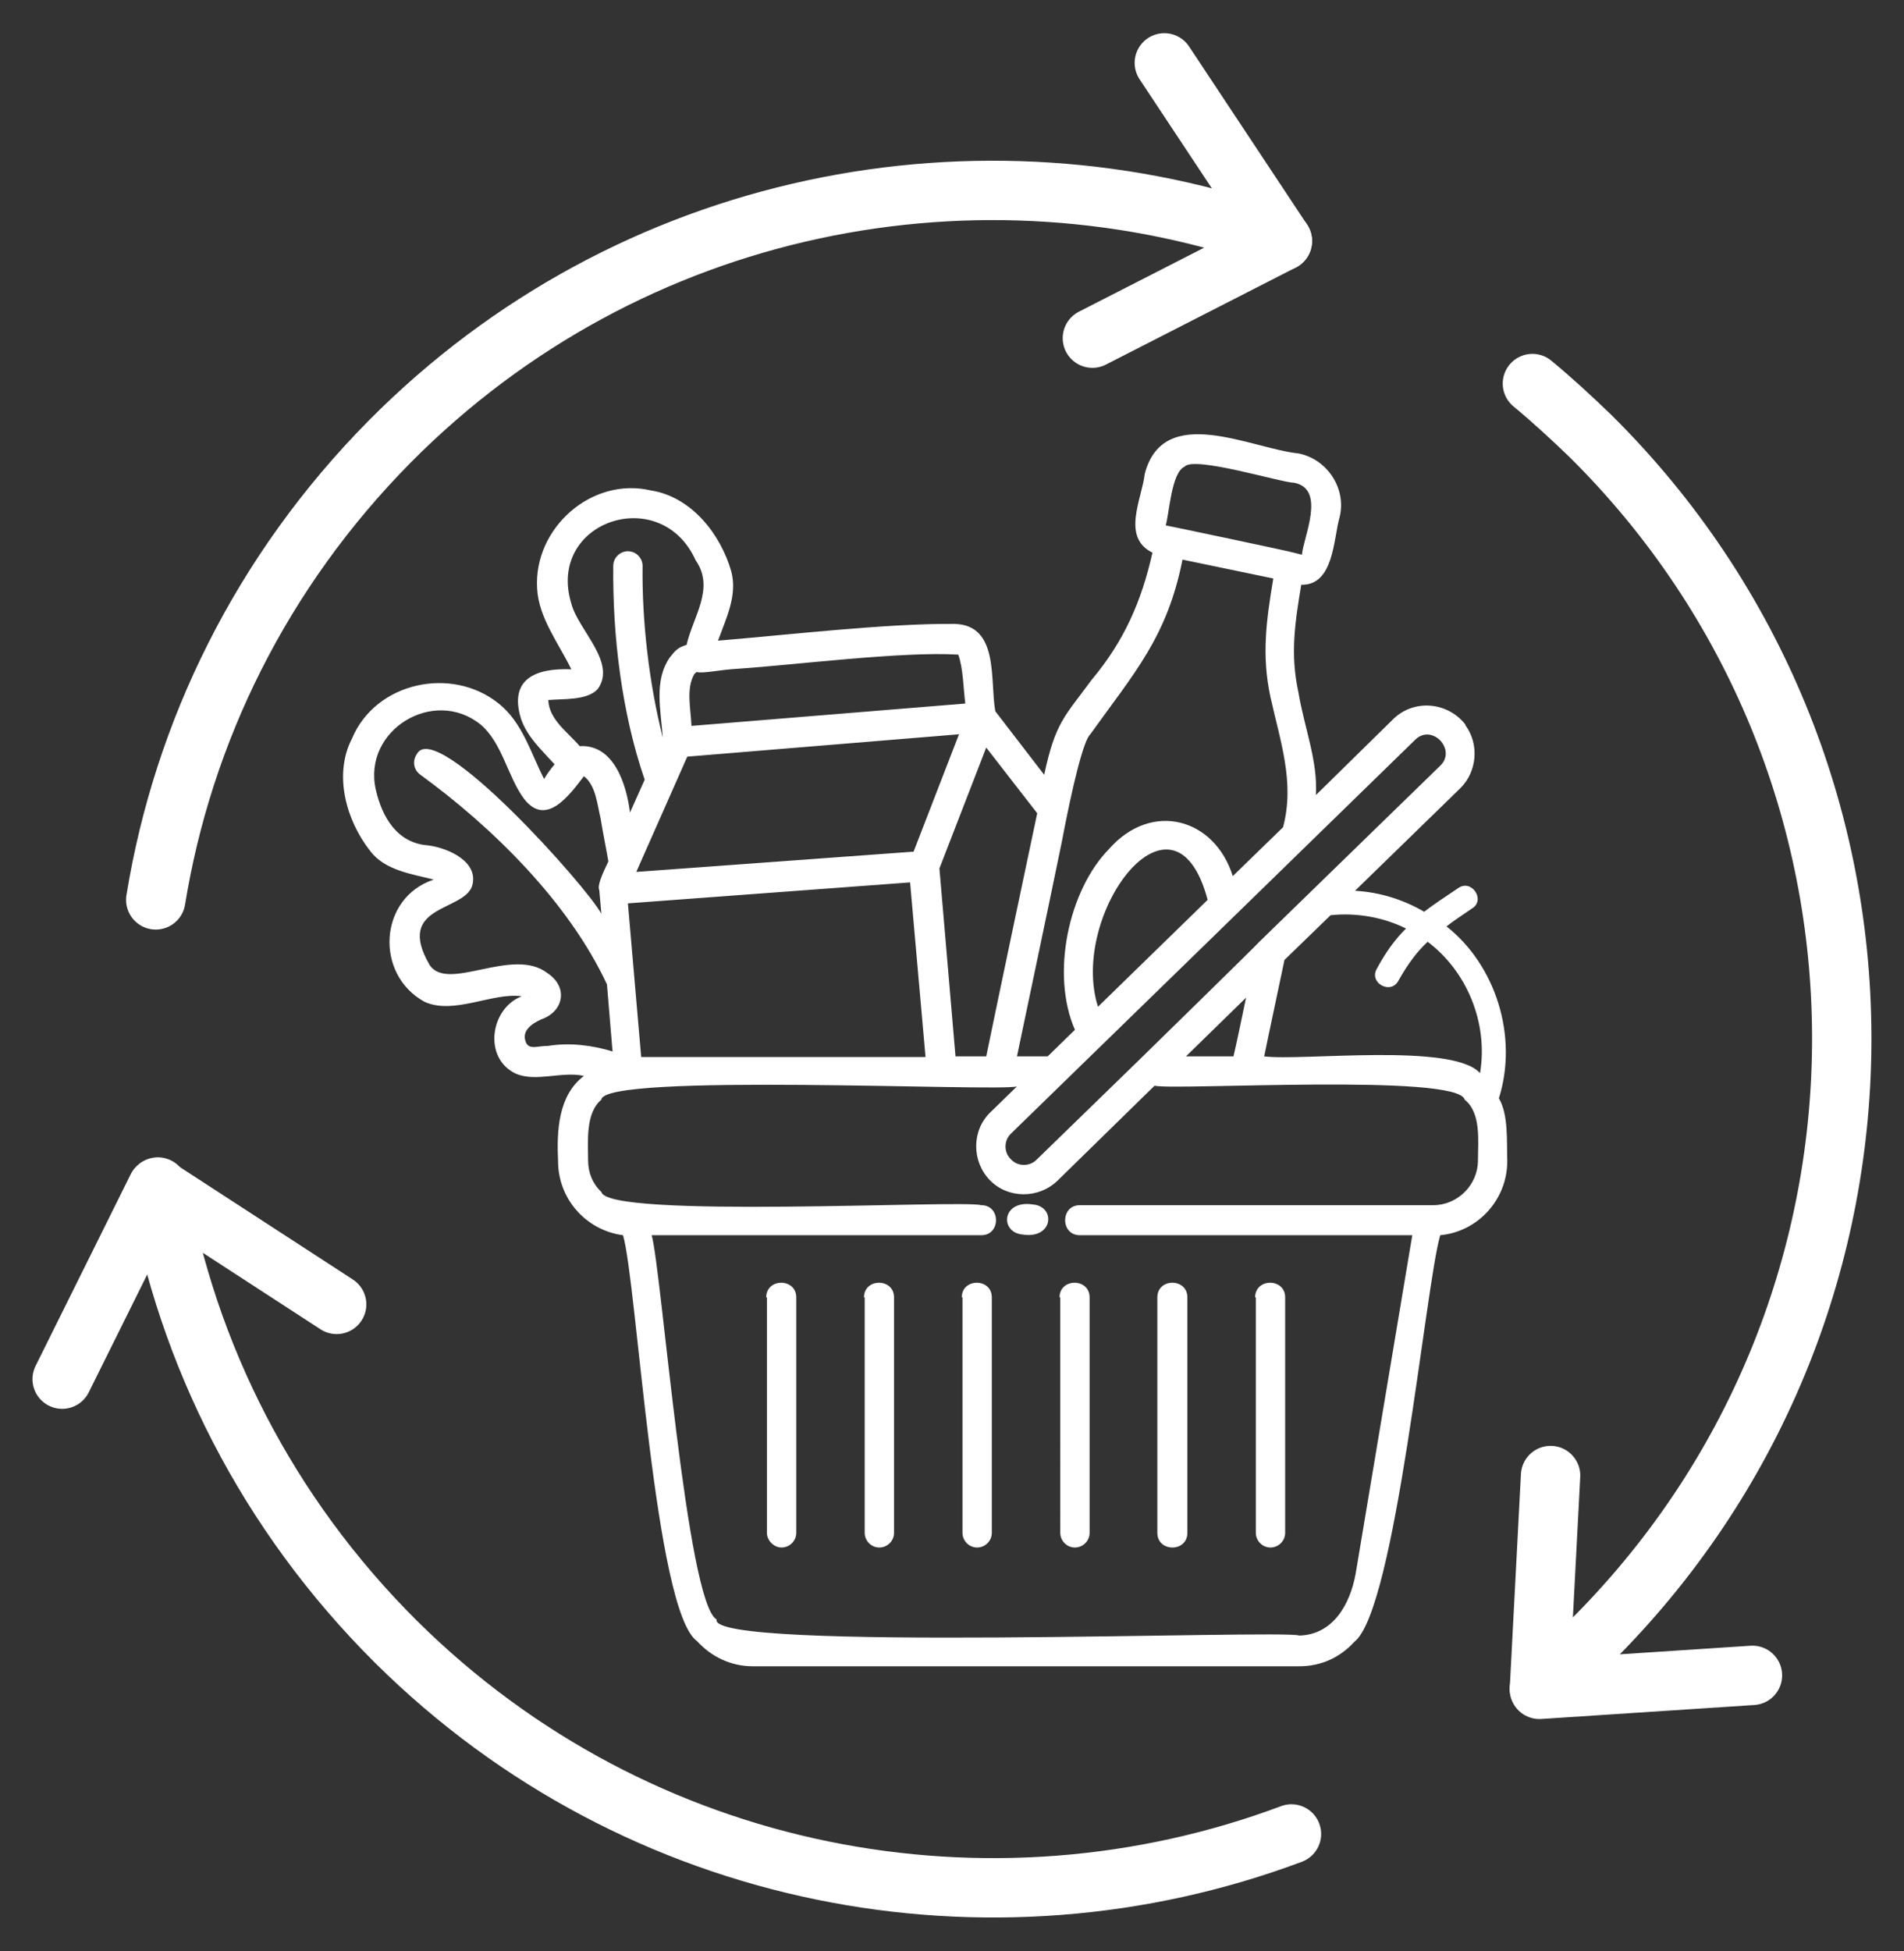
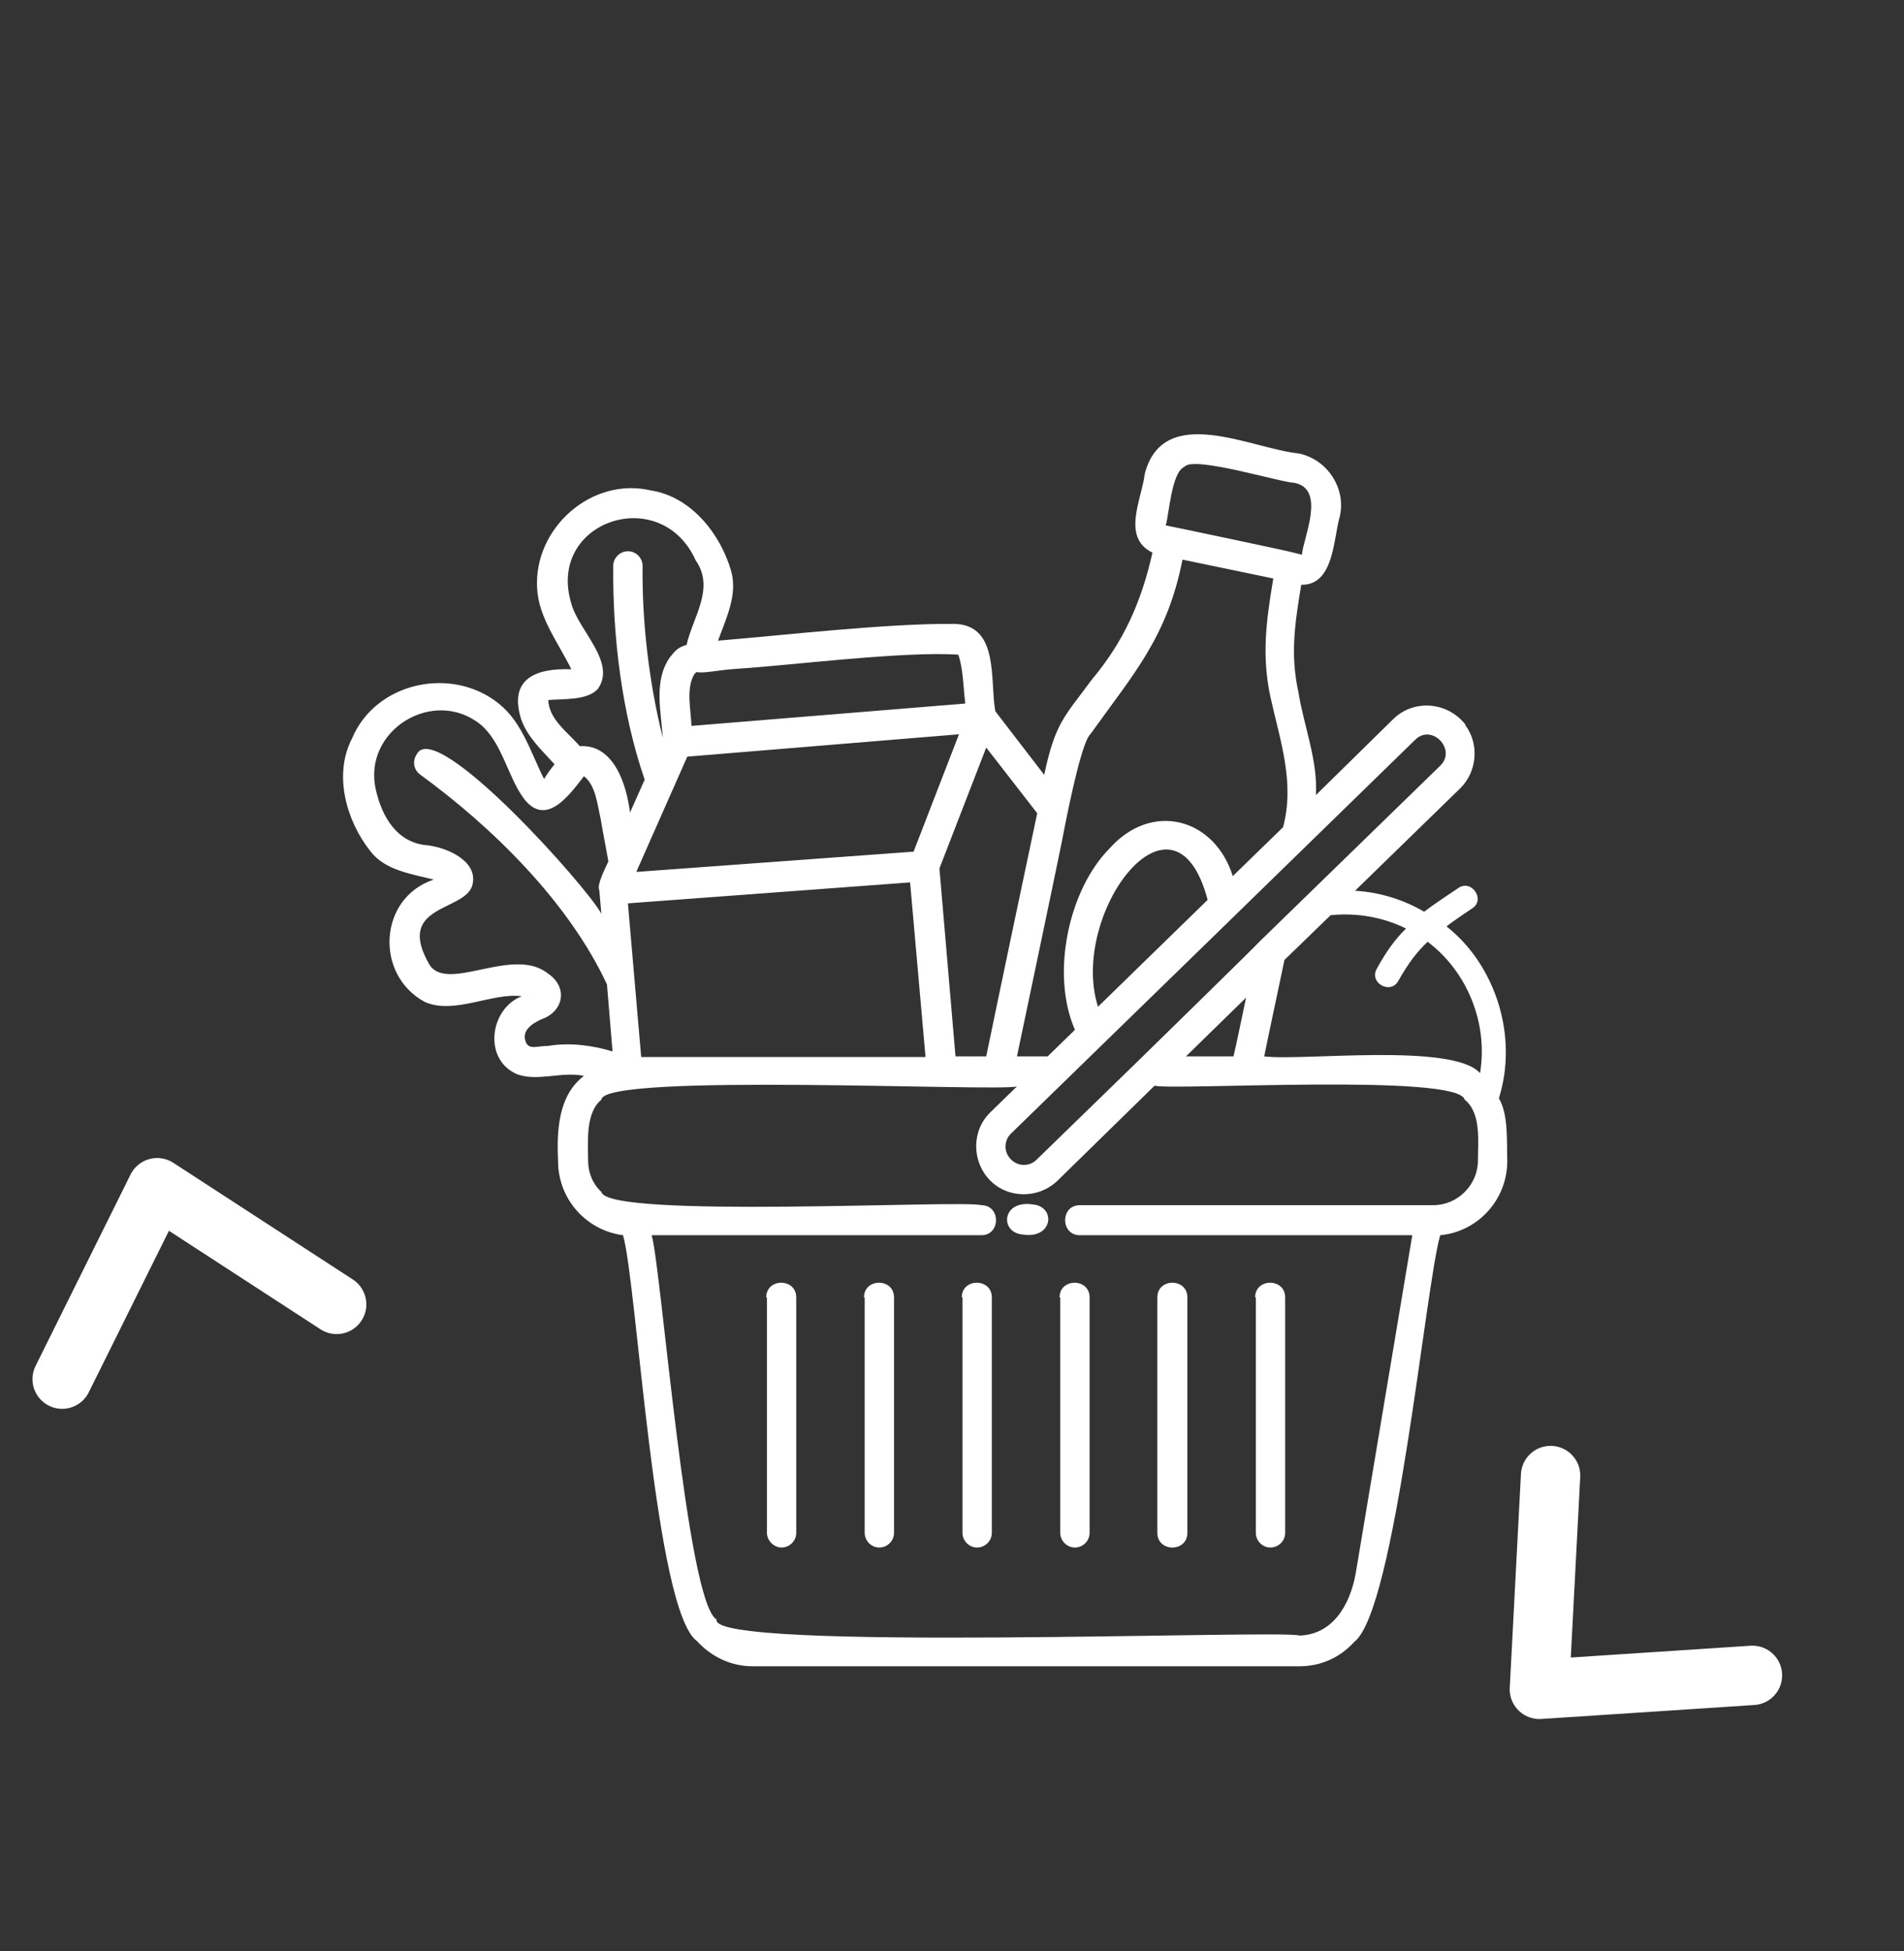
<svg xmlns="http://www.w3.org/2000/svg" version="1.1" id="Warstwa_1" x="0px" y="0px" viewBox="0 0 272.6 279.3" style="enable-background:new 0 0 272.6 279.3;" xml:space="preserve">
  <rect x="0" y="0" width="272.6" height="279.3" fill="#333333" stroke="none" />
  <style type="text/css">
	.st0{fill:#FFFFFF;}
	.st1{fill:none;stroke:#FFFFFF;stroke-width:8.5;stroke-linecap:round;stroke-linejoin:round;stroke-miterlimit:10;}
</style>
  <g>
    <path class="st0" d="M130.8,121.9l6.5-16.8l-38.9,3.2l-7.3,16.5L130.8,121.9z M179.7,185.7c0-2.8,4.3-2.8,4.3,0c0,0,0,33.7,0,33.7   c0,1.2-1,2.1-2.1,2.1c-1.2,0-2.1-1-2.1-2.1V185.7L179.7,185.7z M165.7,185.7c0-2.8,4.3-2.8,4.3,0c0,0,0,33.7,0,33.7   c0,2.8-4.3,2.8-4.3,0C165.7,219.4,165.7,185.7,165.7,185.7L165.7,185.7z M151.7,185.7c0-2.8,4.3-2.8,4.3,0c0,0,0,33.7,0,33.7   c0,1.2-1,2.1-2.1,2.1c-1.2,0-2.1-1-2.1-2.1V185.7L151.7,185.7z M137.7,185.7c0-2.8,4.3-2.8,4.3,0c0,0,0,33.7,0,33.7   c0,1.2-1,2.1-2.1,2.1c-1.2,0-2.1-1-2.1-2.1V185.7L137.7,185.7z M123.7,185.7c0-2.8,4.3-2.8,4.3,0c0,0,0,33.7,0,33.7   c0,1.2-1,2.1-2.1,2.1c-1.2,0-2.1-1-2.1-2.1V185.7L123.7,185.7z M109.7,185.7c0-2.8,4.3-2.8,4.3,0c0,0,0,33.7,0,33.7   c0,1.2-1,2.1-2.1,2.1s-2.1-1-2.1-2.1V185.7L109.7,185.7z M98.3,92.3c0.9-4,4.1-8.1,1.3-12.1c-5-11.1-21.4-5.6-17.8,6.2   c1,3.8,6.5,8.4,3.8,12.2l0,0c-1.5,1.7-5,1.4-7.1,1.6c0.1,2.8,2.8,4.6,4.5,6.6c4.9-0.3,6.7,5.5,7.2,9.5l2.1-4.7   C89,102,87.7,91,87.8,81c0-1.2,1-2.1,2.1-2.1c1.2,0,2.1,1,2.1,2.1c-0.1,7.8,0.9,16.7,2.9,24.6c-0.3-4-1.3-8.2,1-11.5l0,0   C96.7,93.1,97,92.7,98.3,92.3z M79.4,109.4c-1.9-2.1-3.9-3.9-4.8-6.5c-1.8-5.8,2.2-7.3,7.2-7.1c-1.8-3.7-4.7-7.4-4.9-11.6   c-0.5-8.6,7.8-16,16.3-14c5.8,0.9,10,6.3,11.5,11.6c0.9,3.4-0.7,6.6-1.9,9.9c9.7-0.8,24.3-2.5,33.9-2.4c6.4,0.2,5,8.1,5.8,12.5   l7,9.1c1.6-7.5,2.9-8.3,6.8-13.6c4.6-5.5,7.1-11.1,8.7-18.2c-4.5-2.2-1.5-7.7-1.1-11.3c2.7-10.2,15.2-3.6,22-2.9   c4.1,0.8,6.9,5,5.9,9.1c-0.9,3.1-0.8,9.8-5.5,9.7c-0.9,5.5-1.6,9.9-0.4,15.4c0.8,4.9,2.8,9.8,2.5,14.7c0,0,11.1-10.9,11.1-10.9   c3-2.9,7.8-2.4,10.3,0.8v0.1c2,2.7,1.7,6.6-0.7,9c0,0-15.1,14.7-15.1,14.7c3.6,0.2,7,1.3,9.9,3c1.3-1,3.1-2.2,4.9-3.4   c1.9-1.3,3.9,1.7,2,2.9c-1.3,0.9-2.7,1.8-3.7,2.6c7,5.5,10.3,15.7,7.5,24.6c1.4,2.4,1.1,6.2,1.2,9c0,5.5-4.2,10.1-9.6,10.6   c-2.1,7.1-6.4,53.7-12.3,58.2c-2,2.2-4.7,3.5-7.9,3.5h-78.2c-3.2,0-6-1.4-8-3.6c-6.1-4.3-8.6-51.3-10.6-58.1   c-5.3-0.7-9.3-5.2-9.3-10.6c-0.2-4.3,0-9.4,3.7-12.2c-3.1-0.7-6.8,0.9-9.7-0.3c-4.8-2.2-3.7-9.4,0.8-11.1   c-4.1-0.6-9.7,2.7-13.9,0.8c-7.2-3.9-6.6-14.9,1.3-17.5c-3.1-0.8-7-1.3-9.1-4.1c-3.4-4.3-5.3-10.9-2.6-16.1c3.4-8.1,14.3-10.4,21-5   c3.4,2.7,4.6,7.1,6.5,10.8C78.3,110.8,78.9,110,79.4,109.4L79.4,109.4z M153.9,147.4c-3.5-8-0.9-20,4.9-25.9   c6.1-6.9,15.1-4.4,17.7,3.9l7.2-7c1.7-6.4-0.4-12.3-1.8-18.6c-1.3-6-0.6-11,0.4-17l-13-2.7c-2.2,11.1-6.9,16.2-13.2,25   c-1,0.9-2.6,7.6-4.1,15.5c-1.7,8.3-4.6,22-6.4,30.6h4.4L153.9,147.4L153.9,147.4z M172.9,128.8c-4.8-18.1-19.9,2-15.7,15.3   L172.9,128.8L172.9,128.8z M180.3,134.8c0.1-0.1,25.8-25.1,25.9-25.2c2.4-2.3-1.2-6.1-3.6-3.7c-4.9,4.8-54.5,53.1-57.8,56.3l0,0   c-1.1,1-1.1,2.7-0.1,3.7l0,0c1,1.1,2.7,1.1,3.7,0.1c0,0,14.4-14,14.4-14C163.2,151.6,180.1,135.1,180.3,134.8L180.3,134.8z    M183.9,137.4c-1,4.8-2.3,10.8-2.9,13.8c5.3,0.7,27-2,30.9,2.4c1.2-7.2-1.9-14.6-7.5-18.8c-1.5,1.4-2.8,3.1-4.2,5.6   c-1.1,2-4.2,0.3-3.1-1.7c1.4-2.6,2.7-4.3,4.2-5.8c-3.2-1.6-7.1-2.3-10.8-1.9L183.9,137.4L183.9,137.4z M176.6,151.2   c0.5-2.1,1.1-5.1,1.8-8.4l-8.6,8.4H176.6z M141.2,151.2c2-9.7,5.5-26.3,7.3-34.8l-7.3-9.4l-6.7,17.3l2.3,26.9H141.2z M185.3,69.1   c-1.8,0-14.4-3.9-15.7-2.3c-1.9,0.8-2.2,6.8-2.7,8.4c0.1,0,18.2,3.8,18.3,3.9c0,0,1.2,0.3,1.2,0.3C186.6,76.9,189.9,70,185.3,69.1   L185.3,69.1z M87.1,123.3c-0.3-1.8-0.8-4.2-1.1-6.1c-0.5-2.1-0.7-4.8-2.4-6.1c-2,2.6-5.4,7.4-8.6,3.2c-2.3-3.1-3.1-8-6.2-10.6   c-6.7-5.4-16.9,0.8-15,9.3c0.9,4,3.1,7.7,7.5,8c3,0.4,7.3,2.4,6.3,5.8c-1.2,3.7-11.1,2.7-6.1,11.3c2.6,4,11.9-2.7,16.9,1.2   c3,2,2.3,5.5-0.9,6.6c-1.3,0.6-2.9,1.6-2.2,3.3c0.5,1.1,1.6,0.5,3.2,0.5c3-0.5,6.3-0.1,9.2,0.8c0,0-0.8-9.6-0.8-9.6   c-5.5-11.8-16.4-22.5-26.7-30c-1-0.7-1.2-2-0.5-3c2.8-5.1,24.5,19.2,26.4,22.9l-0.3-3.4l0,0C85.4,126.6,86.8,124,87.1,123.3   L87.1,123.3z M75.8,142.7L75.8,142.7L75.8,142.7C75.9,142.5,75.9,142.4,75.8,142.7L75.8,142.7z M75.8,142.7   C75.8,142.8,75.9,142.7,75.8,142.7L75.8,142.7L75.8,142.7z M165.3,155.4L151.4,169c-2.7,2.6-7.1,2.6-9.7-0.1l0,0   c-2.6-2.7-2.6-7.1,0.1-9.7l0,0c0,0,3.8-3.7,3.8-3.7c-2.6,0.8-59.3-2-59.5,1.9c-2.3,1.9-1.9,6-1.9,8.7c0,1.8,0.7,3.4,1.9,4.5   c0.8,3.9,51.6,1.1,54.4,1.9c2.8,0,2.8,4.3,0,4.3c0,0-47.2,0-47.2,0c1.4,4.8,5,52.6,9.3,55c-1.3,4.7,81.4,1.4,83.4,2.3   c4.8-0.1,7.3-4.4,8.1-8.9c0,0,8.1-48.4,8.1-48.4h-47.6c-2.8,0-2.8-4.3,0-4.3c0,0,50.6,0,50.6,0c3.5,0,6.4-2.9,6.4-6.4   c0-2.7,0.5-6.8-1.9-8.7C208.8,153.6,168.2,156.1,165.3,155.4L165.3,155.4z M147.9,172.4c3.3,0.3,2.9,5-1.5,4.3   C143.1,176.4,143.4,171.7,147.9,172.4z M138.2,100.7c-0.3-2.5-0.3-5-1-7c-7.9-0.5-23.7,1.5-31.3,2c-3.3,0.2-4.9,0.7-6.2,0.5   c-0.1,0.1-0.2,0.2-0.3,0.3l0,0c-1.2,2.1-0.5,4.9-0.4,7.4L138.2,100.7z M132.5,151.2l-2.2-24.9l-40.4,3l1.9,22H132.5z" />
    <g>
      <g>
-         <path class="st1" d="M219.4,54.9c2.9,2.4,5.6,4.9,8.3,7.5c47.7,47.2,48,124.1,0.8,171.8c-2.6,2.6-5.3,5.1-8.1,7.5" />
        <polyline class="st1" points="222,211.2 220.4,241.8 250.9,239.8    " />
      </g>
      <g>
-         <path class="st1" d="M183.6,34.5c-43.2-15.6-93.4-6-127.8,28.7c-18.4,18.6-29.6,41.6-33.5,65.6" />
-         <polyline class="st1" points="156.4,48.4 183.6,34.5 166.7,9    " />
-       </g>
+         </g>
      <g>
-         <path class="st1" d="M184.9,262.5c-43,16.1-93.4,7-128.2-27.5c-18.5-18.4-29.9-41.2-34.1-65.1" />
        <polyline class="st1" points="48.2,186.7 22.5,170 8.9,197.4    " />
      </g>
    </g>
  </g>
</svg>